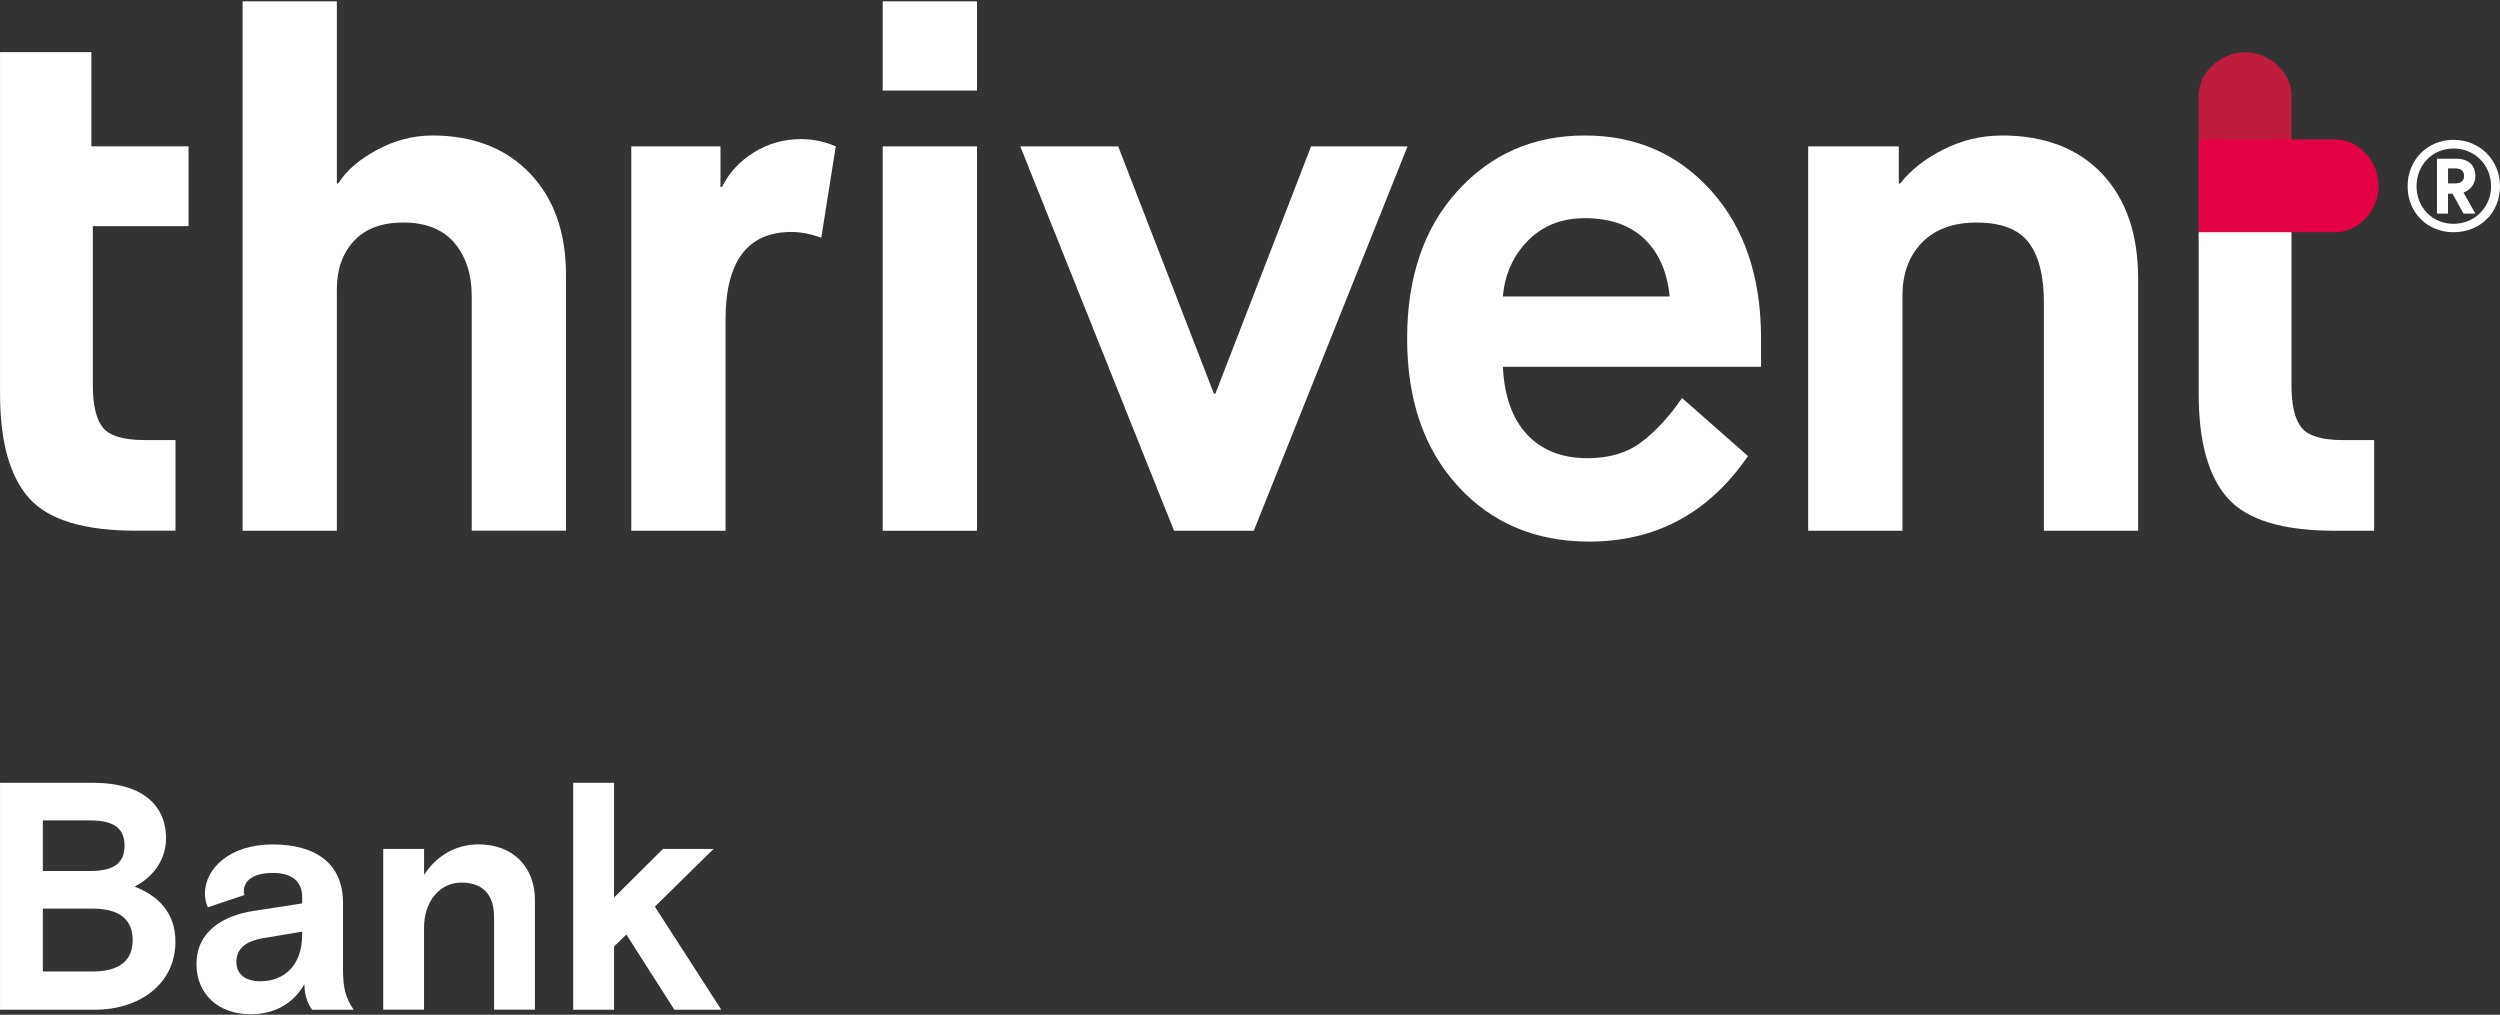
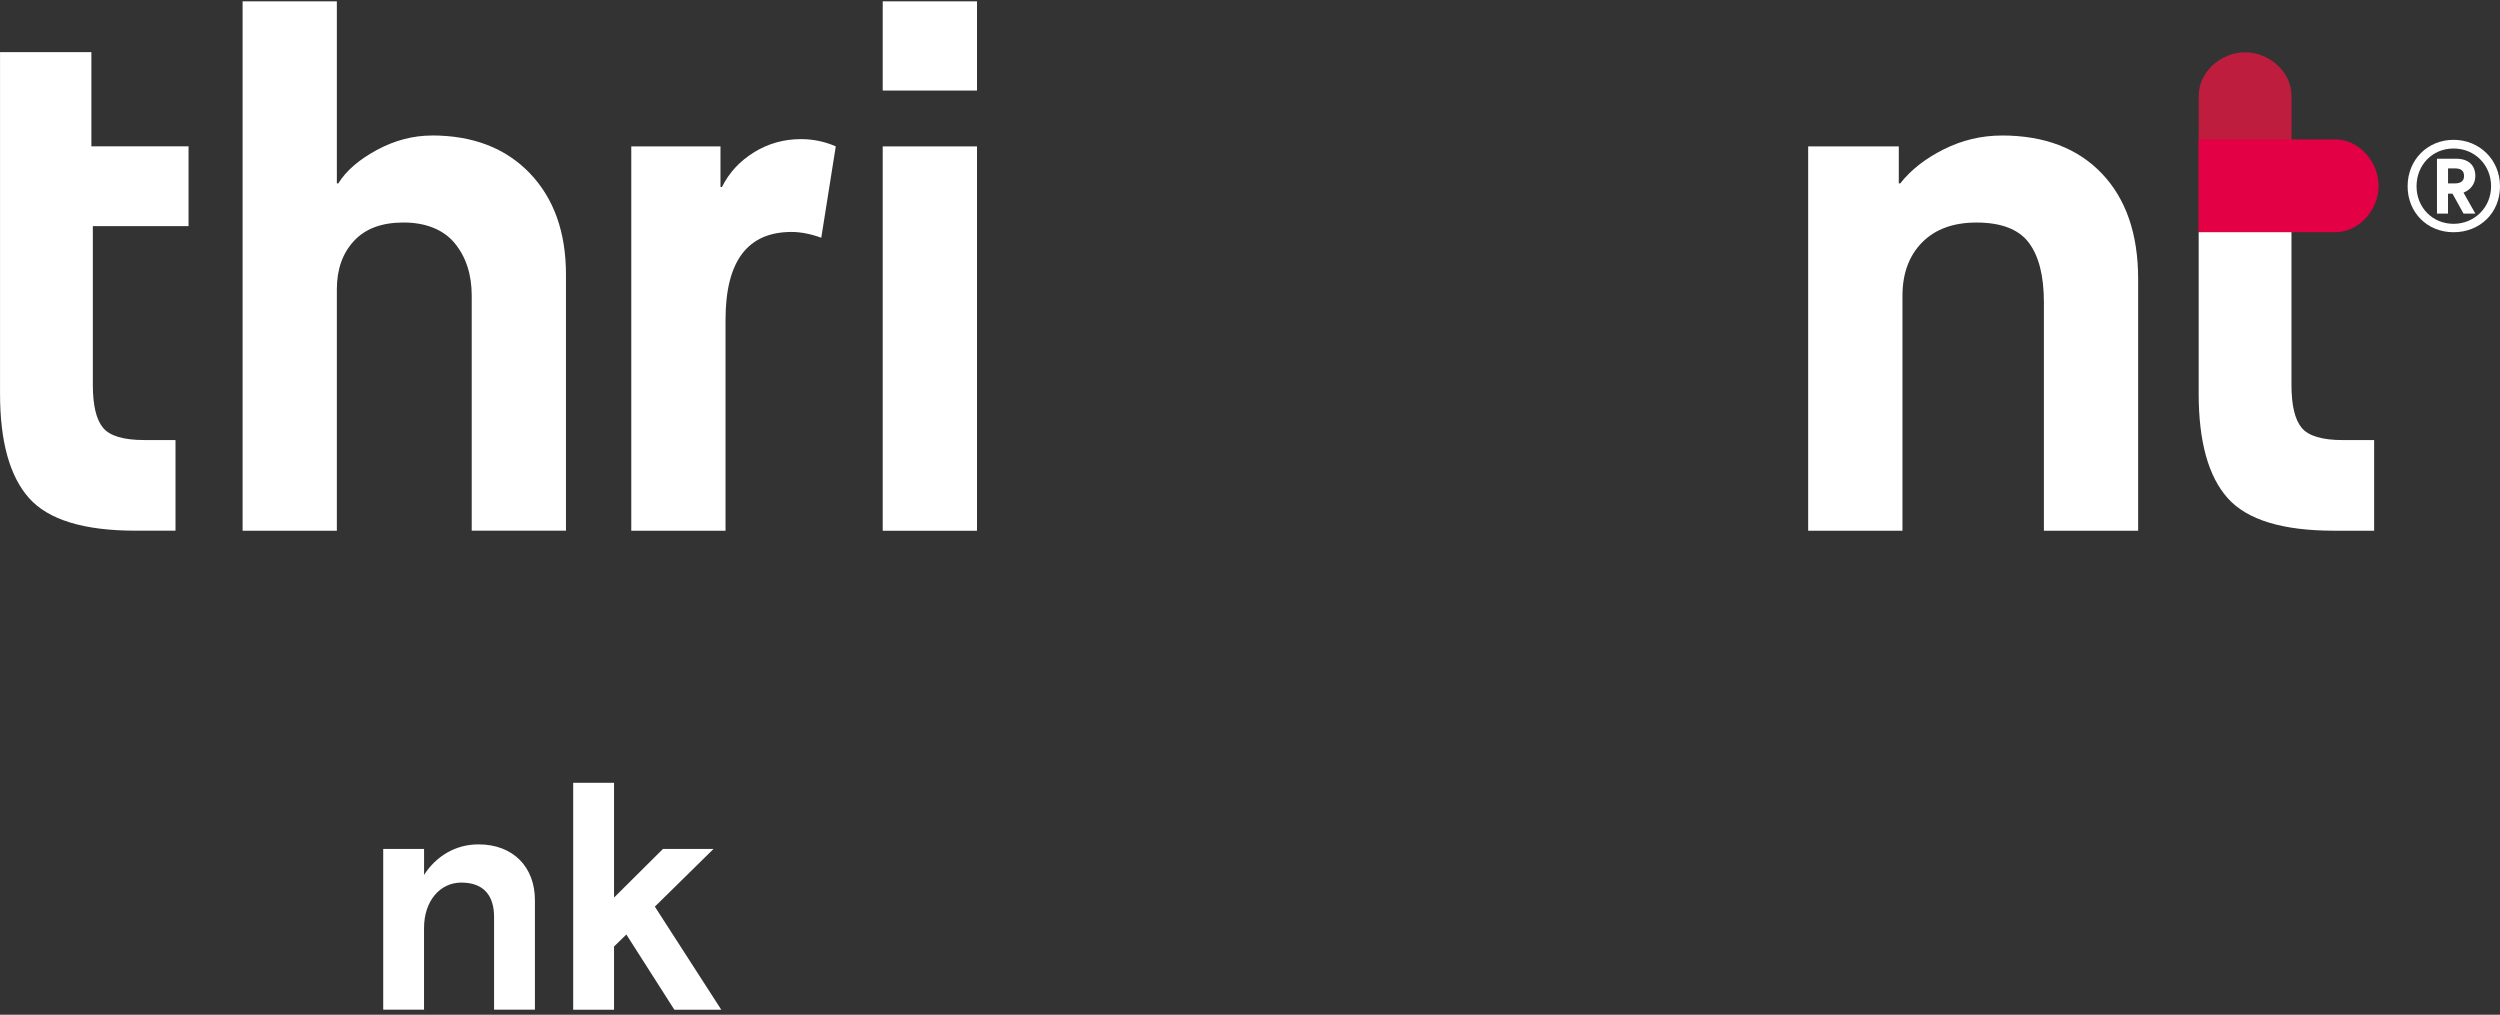
<svg xmlns="http://www.w3.org/2000/svg" width="1392" height="565" viewBox="0 0 1392 565" fill="none">
  <rect x="0" y="0" width="1392" height="565" fill="#333333" stroke="none" />
  <path d="M1275.91 83.722V53.34C1275.91 39.951 1263.46 29.107 1250.08 29.107C1236.69 29.107 1224.24 39.97 1224.24 53.34V129.302H1275.93V83.722H1275.91Z" fill="#BE1D3D" />
  <path d="M1269.8 129.303H1300.18C1313.57 129.303 1324.41 116.856 1324.41 103.466C1324.41 90.077 1313.55 77.63 1300.18 77.63H1224.22V129.321H1269.8V129.303Z" fill="#E30045" />
  <path d="M0.019 29.013V219.182C0.019 245.829 5.393 265.215 16.161 277.323C26.929 289.43 46.711 295.483 75.507 295.483H97.722V245.018H80.354C68.775 245.018 61.1 242.736 57.347 238.154C53.575 233.571 51.69 225.632 51.69 214.335V125.908H104.982V81.496H50.879V29.013H0H0.019Z" fill="white" />
  <path d="M240.458 75.462C229.954 75.462 219.733 78.158 209.776 83.533C199.819 88.927 192.691 95.112 188.372 102.109H187.561V0.744H135.08V295.502H187.561V161.041C187.561 150.009 190.711 141.051 197.047 134.187C203.364 127.322 212.586 123.89 224.693 123.89C236.799 123.89 246.832 127.718 253.168 135.394C259.486 143.069 262.654 152.819 262.654 164.662V295.483H315.135V152.951C315.135 129.265 308.403 110.425 294.957 96.413C281.493 82.42 263.314 75.424 240.439 75.424" fill="white" />
  <path d="M419.948 84.74C412.009 89.587 406.012 96.055 401.976 104.127H401.165V81.515H351.493V295.521H403.975V178.014C403.975 145.445 416.233 129.152 440.729 129.152C445.84 129.152 451.365 130.227 457.287 132.377L465.358 81.496C459.172 78.8 452.704 77.461 445.972 77.461C436.543 77.461 427.868 79.893 419.929 84.721" fill="white" />
  <path d="M543.995 81.515H491.495V295.521H543.995V81.515Z" fill="white" />
  <path d="M543.995 0.744H491.495V50.418H543.995V0.744Z" fill="white" />
-   <path d="M676.718 219.201H675.907L622.614 81.515H568.096L653.692 295.502H698.103L783.718 81.515H730.01L676.718 219.201Z" fill="white" />
-   <path d="M836.803 165.096C837.878 152.725 842.517 142.353 850.739 133.998C858.942 125.663 869.521 121.476 882.439 121.476C896.432 121.476 907.483 125.324 915.554 132.98C923.625 140.655 928.321 151.348 929.678 165.077H836.803V165.096ZM882.42 75.443C853.888 75.443 830.259 85.74 811.552 106.333C792.845 126.926 783.491 154.309 783.491 188.499C783.491 222.69 792.902 250.072 811.76 270.666C830.599 291.259 854.963 301.556 884.853 301.556C922.003 301.556 951.478 285.677 973.278 253.919L936.543 221.615C929.546 231.855 922.06 239.983 914.12 246.037C906.181 252.09 896.149 255.126 884.042 255.126C869.767 255.126 858.546 250.751 850.324 242.001C842.102 233.25 837.614 220.672 836.803 204.246H980.557V188.499C980.557 154.309 971.336 126.926 952.892 106.333C934.449 85.74 910.971 75.443 882.439 75.443" fill="white" />
  <path d="M1114.6 75.462C1103.28 75.462 1092.52 78.026 1082.3 83.137C1072.06 88.248 1063.98 94.584 1058.06 102.109H1057.25V81.515H1006.79V295.521H1059.29V164.7C1059.29 152.329 1062.93 142.428 1070.19 135.017C1077.47 127.624 1087.56 123.909 1100.47 123.909C1114.2 123.909 1123.9 127.605 1129.55 135.017C1135.21 142.428 1138.04 153.536 1138.04 168.321V295.502H1190.52V155.384C1190.52 130.34 1183.79 110.765 1170.34 96.64C1156.88 82.515 1138.3 75.443 1114.62 75.443" fill="white" />
  <path d="M1275.91 129.302H1224.22V219.201C1224.22 245.848 1229.6 265.234 1240.36 277.341C1251.13 289.449 1270.91 295.502 1299.71 295.502H1321.92V245.037H1304.56C1292.98 245.037 1285.3 242.755 1281.55 238.172C1277.78 233.59 1275.89 225.65 1275.89 214.354V129.302H1275.91Z" fill="white" />
  <path d="M1340.56 103.73C1340.56 88.964 1351.66 77.857 1366.13 77.857C1380.59 77.857 1392 88.964 1392 103.73C1392 118.497 1380.89 129.303 1366.13 129.303C1351.36 129.303 1340.56 118.195 1340.56 103.73ZM1387.04 103.73C1387.04 91.887 1377.99 82.684 1366.15 82.684C1354.3 82.684 1345.53 91.887 1345.53 103.73C1345.53 115.574 1354.45 124.626 1366.15 124.626C1377.84 124.626 1387.04 115.423 1387.04 103.73ZM1356.92 88.38H1367.6C1374.33 88.38 1378.27 91.887 1378.27 98.035C1378.27 102.41 1375.5 105.786 1371.69 107.238L1378.27 118.93H1371.69L1365.54 107.823H1363.05V118.93H1356.91V88.38H1356.92ZM1367.01 102.109C1370.09 102.109 1371.99 100.789 1371.99 98.016C1371.99 94.942 1370.09 93.773 1367.01 93.773H1363.07V102.109H1367.01Z" fill="white" />
-   <path d="M0.019 562.217V435.866H52.01C77.996 435.866 92.442 447.426 92.442 466.737C92.442 479.919 83.956 489.122 74.942 493.629C87.765 498.683 97.684 507.886 97.684 524.312C97.684 548.13 77.28 562.217 52.915 562.217H0H0.019ZM23.855 484.973H50.2C63.551 484.973 69.341 480.466 69.341 470.886C69.341 461.306 63.57 456.799 50.2 456.799H23.855V484.954V484.973ZM23.855 540.926H51.482C66.833 540.926 73.867 534.609 73.867 523.426C73.867 512.243 66.833 505.906 51.482 505.906H23.855V540.926Z" fill="white" />
-   <path d="M109.414 536.777C109.414 518.541 124.387 509.697 141.359 507.17L168.251 503.021V499.589C168.251 490.933 162.838 486.048 151.825 486.048C140.812 486.048 135.758 490.555 135.758 496.156C135.758 496.873 135.758 497.231 136.117 498.325L115.712 505.19C114.638 502.851 114.091 500.136 114.091 497.608C114.091 483.71 127.8 470.169 151.807 470.169C175.813 470.169 190.975 480.824 190.975 502.663V540.021C190.975 550.318 192.596 555.9 196.934 562.218H173.833C172.381 560.407 169.495 555.711 169.495 547.961C163.178 559.144 152.353 564.745 139.53 564.745C121.841 564.745 109.395 553.731 109.395 536.759L109.414 536.777ZM168.251 520.352V518.73L146.583 522.351C136.833 523.973 131.61 528.31 131.61 535.533C131.61 542.756 137.022 546.358 144.961 546.358C158.143 546.358 168.251 537.702 168.251 520.371V520.352Z" fill="white" />
  <path d="M213.378 562.217V472.677H236.12V487.123C242.796 476.826 253.451 470.15 266.444 470.15C285.585 470.15 297.843 482.597 297.843 501.191V562.199H275.1V510.564C275.1 498.834 269.499 491.423 256.864 491.423C244.946 491.423 236.102 501.719 236.102 516.693V562.18H213.359V562.217H213.378Z" fill="white" />
  <path d="M375.481 562.217L348.759 520.333L341.895 527.009V562.217H319.152V435.866H341.895V499.758L369.145 472.677H397.299L364.619 504.812L401.618 562.217H375.443H375.481Z" fill="white" />
</svg>